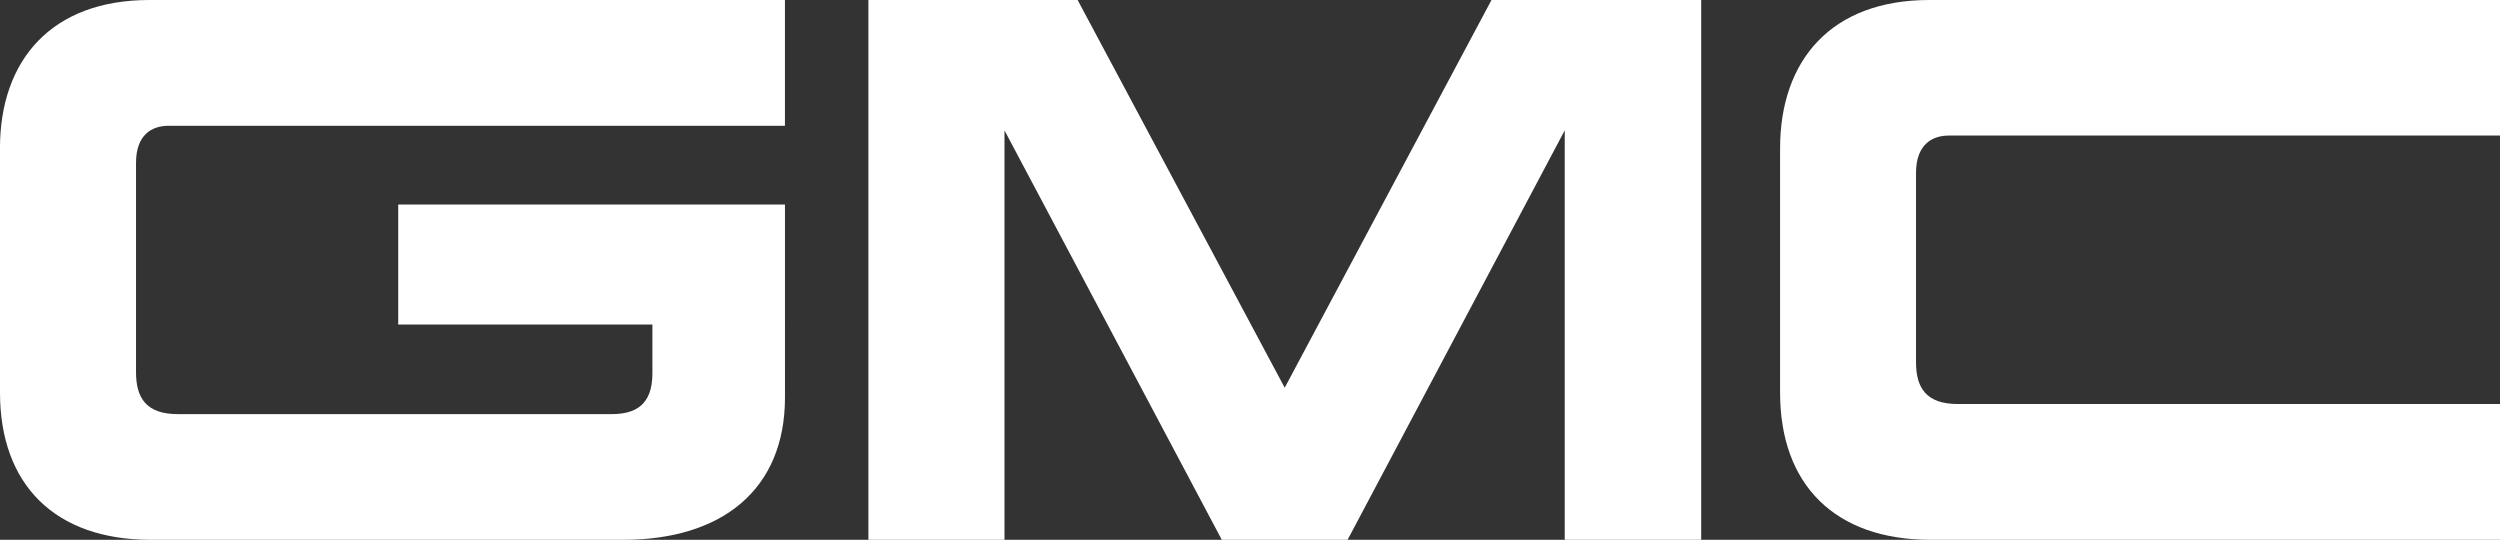
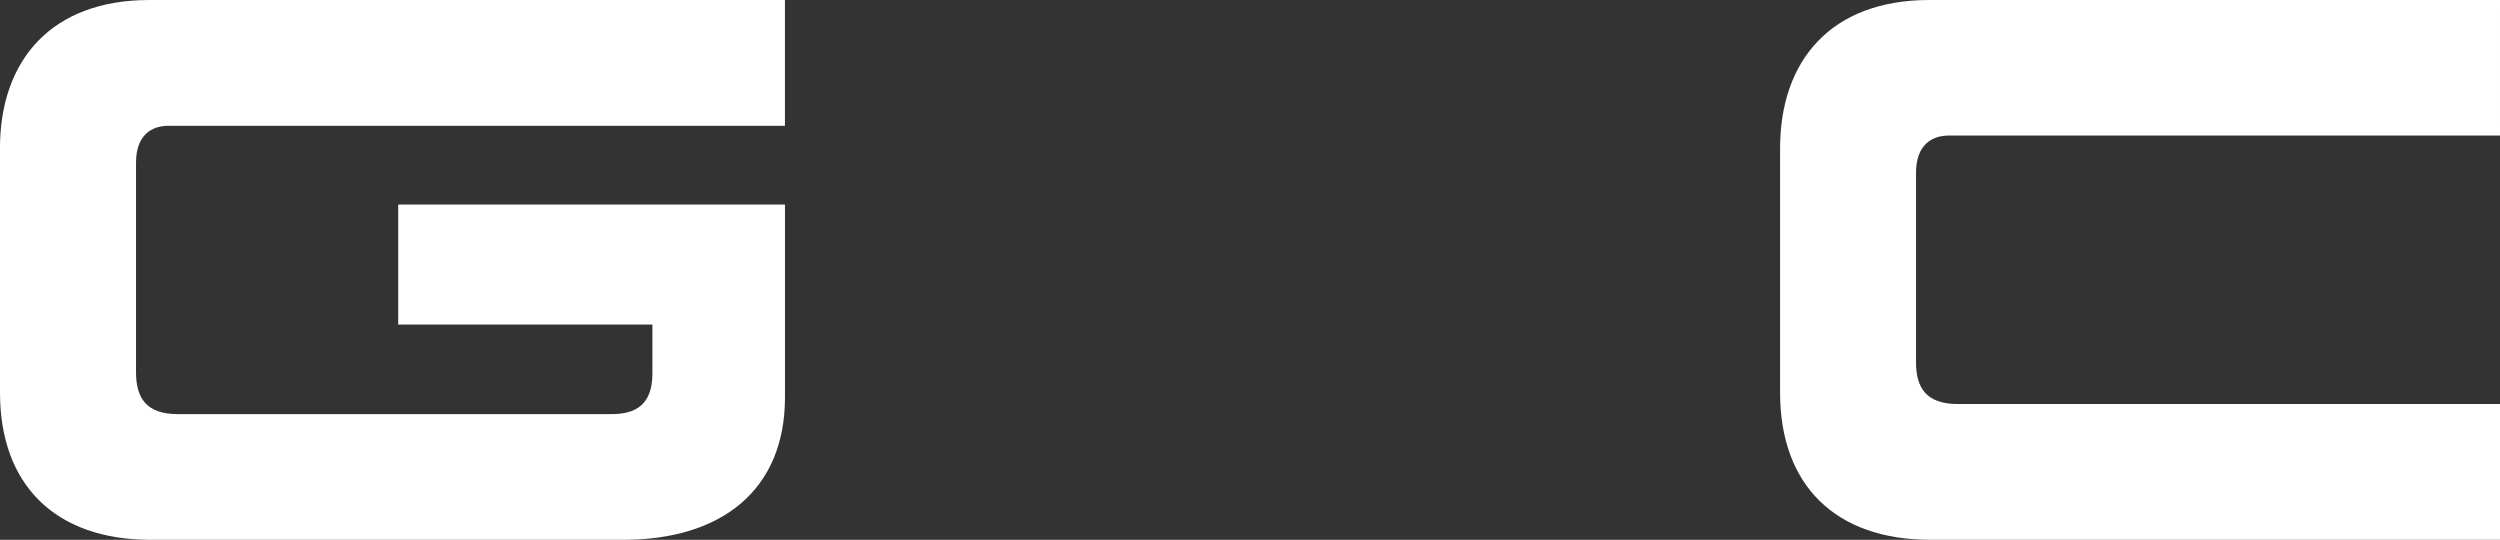
<svg xmlns="http://www.w3.org/2000/svg" width="318.419" height="68.75" viewBox="0 0 318.419 68.75">
  <rect x="0" y="0" width="318.419" height="68.75" fill="#333333" stroke="none" />
  <g id="gmc-ico" transform="translate(-4633.294 -14492.917)">
    <path id="Path_5996" data-name="Path 5996" d="M2736.294,311.826v31.1c0,11.721,7.007,18.746,19.2,18.746h60.173c12.611,0,20.607-6.408,20.607-18.139V318.964h-49.26v15.289h32.375v6.241c0,4.052-2.233,5.167-5.172,5.167h-55.292c-4.031,0-5.306-2.086-5.306-5.346V313.654c0-3.543,1.981-4.717,4.15-4.717h78.5v-16.02h-80.941c-12.447,0-19.039,7.621-19.039,18.909" transform="translate(1897 14200)" fill="#fff" />
-     <path id="Path_5997" data-name="Path 5997" d="M2907.934,361.667l27.657-52.145v52.145h17.38v-68.75h-26.709L2899.924,342.3l-26.374-49.379H2846.9v68.75h17.333V309.522l27.678,52.145Z" transform="translate(1897 14200)" fill="#fff" />
    <path id="Path_5998" data-name="Path 5998" d="M3054.713,361.667V344.375h-69.074c-4.019,0-5.306-2.079-5.306-5.313V314.927c0-3.515,1.974-4.744,4.165-4.744h70.215V292.917H2982.03c-12.443,0-19.011,7.621-19.011,18.909v31.1c0,11.721,6.975,18.746,19.168,18.746Z" transform="translate(1897 14200)" fill="#fff" />
  </g>
</svg>